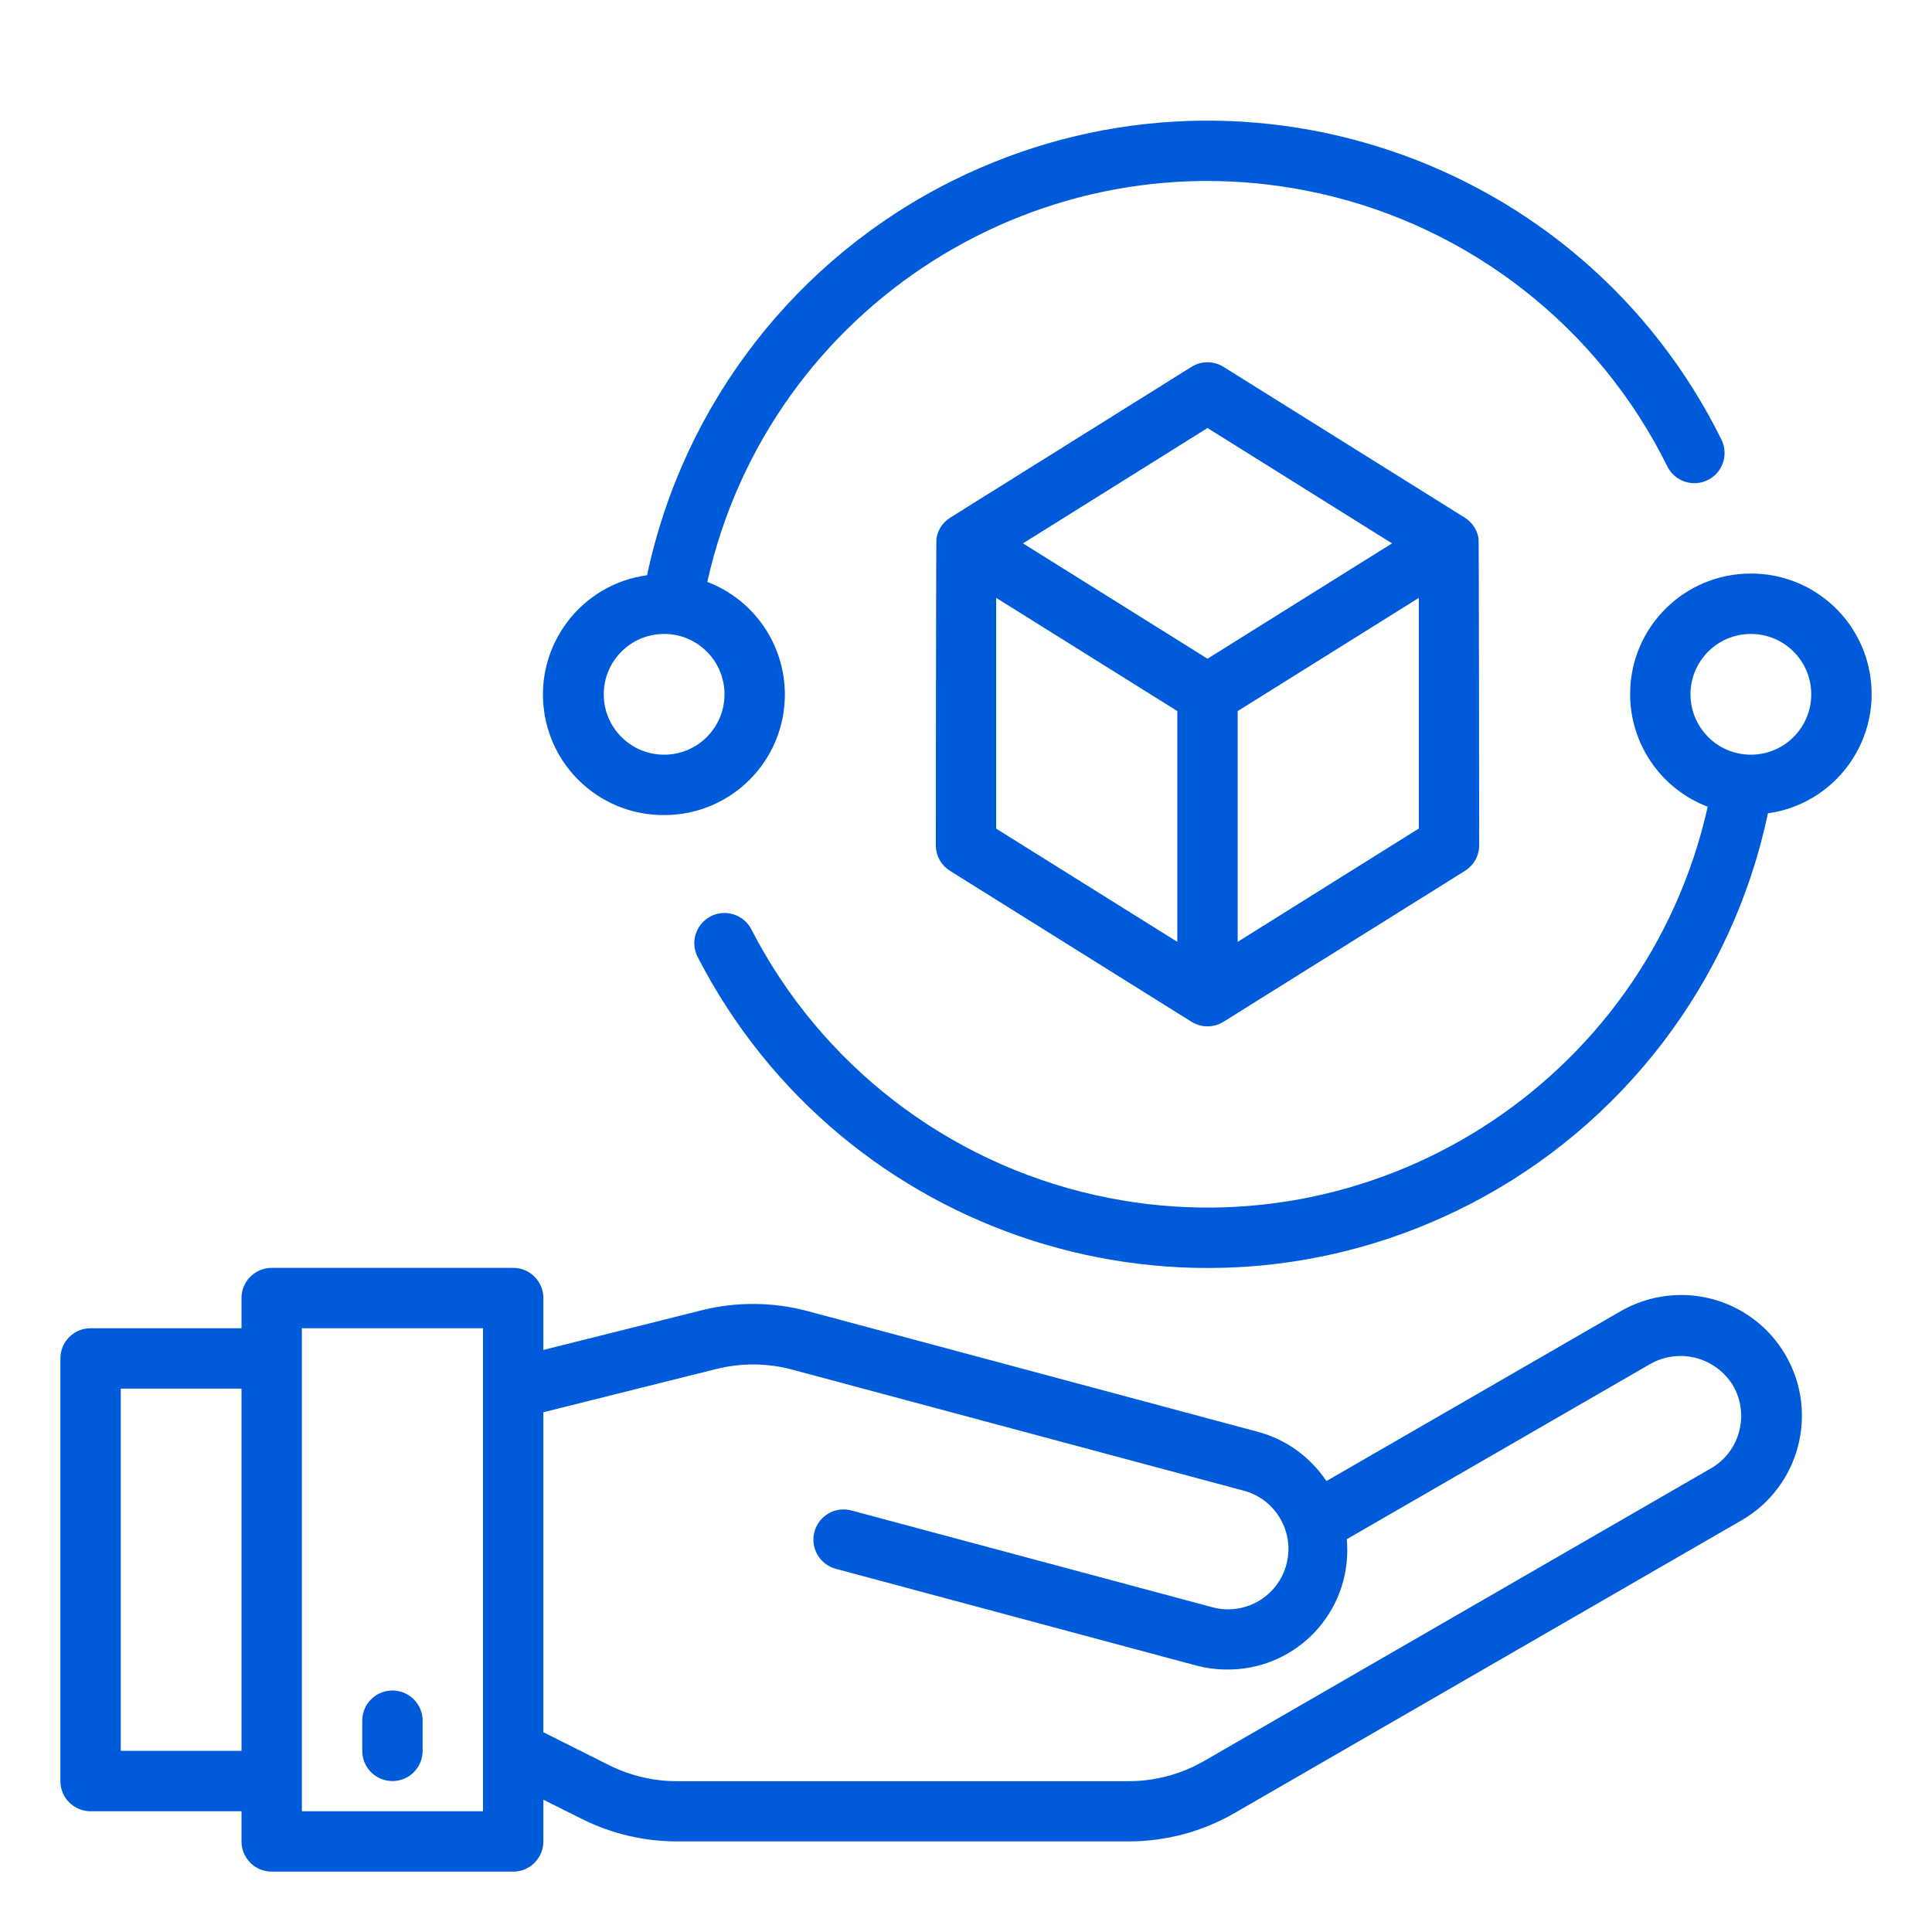
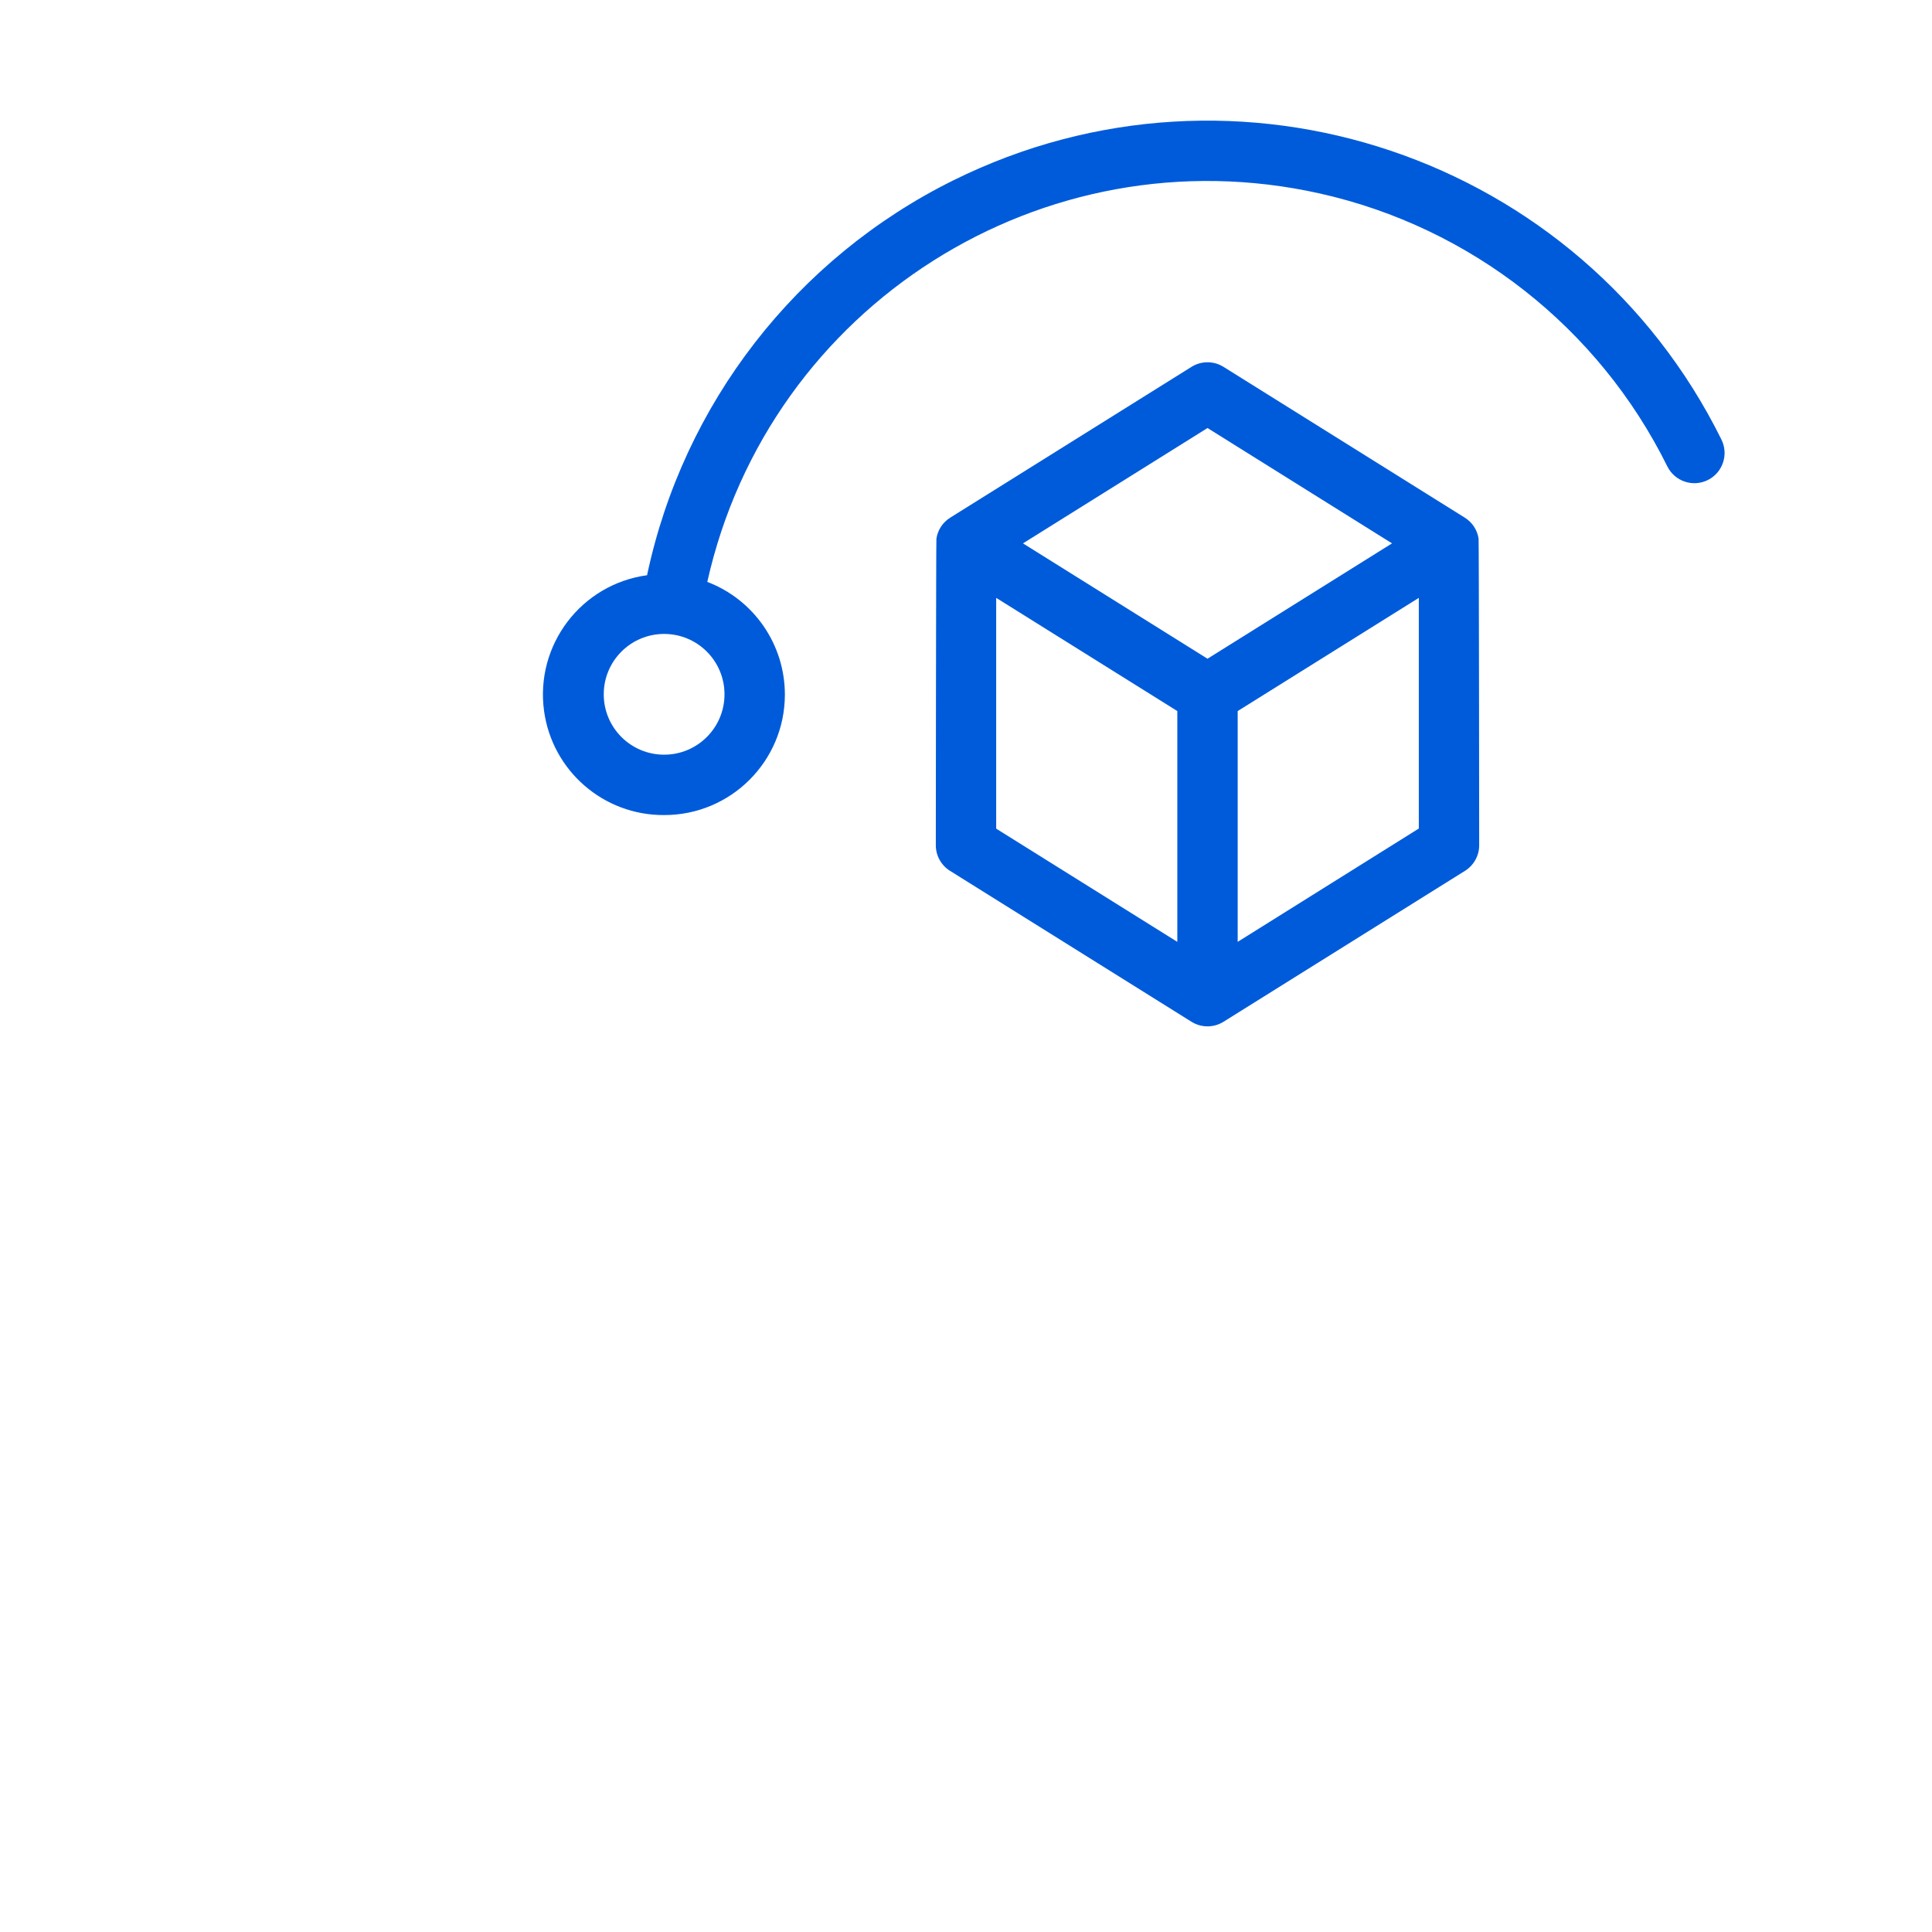
<svg xmlns="http://www.w3.org/2000/svg" id="Layer_1" version="1.1" viewBox="0 0 512 512">
  <defs>
    <style>
      .st0 {
        fill: #005bda;
      }
    </style>
  </defs>
  <g id="package-management-database-network-hand">
-     <path class="st0" d="M445.44,343.2c-5.59,0-11.08,1.48-15.92,4.27l-78.01,45.03c-4.25-6.39-10.67-11.02-18.07-13.03l-119.36-32c-9.19-2.46-18.85-2.55-28.08-.24l-42,10.52v-13.75c0-4.42-3.58-8-8-8h-64c-4.42,0-8,3.58-8,8v8H24c-4.42,0-8,3.58-8,8v112c0,4.42,3.58,8,8,8h40v8c0,4.42,3.58,8,8,8h64c4.42,0,8-3.58,8-8v-11.06l10.29,5.14c7.78,3.88,16.35,5.9,25.04,5.91h119.82c9.83,0,19.49-2.59,28-7.5l134.4-77.6c15.3-8.85,20.52-28.43,11.67-43.73-5.73-9.91-16.32-16-27.77-15.97h-.01ZM32,464v-96h32v96h-32ZM128,480h-48v-128h48v128ZM453.52,389.07l-134.4,77.6c-6.08,3.51-12.98,5.36-20,5.36h-119.79c-6.21,0-12.33-1.46-17.88-4.22l-17.45-8.75v-84.8l45.87-11.47c6.59-1.64,13.5-1.59,20.06.17l119.36,32c8.58,2.12,13.81,10.79,11.69,19.37s-10.79,13.81-19.37,11.69c-.2-.05-.4-.1-.6-.16l-95.42-25.58c-4.27-1.12-8.65,1.43-9.77,5.71-1.11,4.24,1.4,8.6,5.63,9.75l95.4,25.6c2.72.73,5.52,1.1,8.34,1.1,17.46.13,31.72-13.92,31.85-31.38,0-1.05-.04-2.11-.13-3.16l80.58-46.52c7.66-4.23,17.29-1.64,21.81,5.86,4.38,7.64,1.8,17.37-5.78,21.84h0Z" />
-     <path class="st0" d="M104,472c4.42,0,8-3.58,8-8v-8c0-4.42-3.58-8-8-8s-8,3.58-8,8v8c0,4.42,3.58,8,8,8Z" />
    <path class="st0" d="M176,216c17.64.03,31.97-14.24,32-31.88.02-13.27-8.16-25.18-20.56-29.91,16.39-73.25,89.06-119.33,162.31-102.94,40.03,8.96,73.88,35.53,92.09,72.29,1.94,3.97,6.73,5.62,10.7,3.68s5.62-6.73,3.68-10.7c-.02-.04-.03-.07-.05-.11C418.92,41.28,327.79,10.55,252.63,47.8c-41.63,20.63-71.53,59.19-81.15,104.64-17.47,2.39-29.69,18.5-27.3,35.97,2.18,15.88,15.79,27.69,31.82,27.59ZM176,168c8.84,0,16,7.16,16,16s-7.16,16-16,16-16-7.16-16-16,7.16-16,16-16Z" />
-     <path class="st0" d="M464,152c-17.64-.03-31.97,14.24-32,31.88-.02,13.27,8.16,25.18,20.56,29.91-16.4,73.24-89.07,119.32-162.31,102.92-39.32-8.8-72.71-34.6-91.14-70.43-2.03-3.93-6.86-5.47-10.78-3.44s-5.47,6.86-3.44,10.78c38.38,74.58,129.96,103.93,204.55,65.55,40.6-20.9,69.65-58.95,79.09-103.63,17.46-2.46,29.62-18.61,27.16-36.07-2.22-15.79-15.75-27.51-31.69-27.48h0ZM464,200c-8.84,0-16-7.16-16-16s7.16-16,16-16,16,7.16,16,16-7.16,16-16,16Z" />
    <path class="st0" d="M324.24,97.22c-2.59-1.62-5.89-1.62-8.48,0l-64,40c-1.94,1.24-3.25,3.24-3.6,5.51-.1.3-.16,81.27-.16,81.27,0,2.76,1.42,5.32,3.76,6.78l64,40c2.59,1.62,5.89,1.62,8.48,0l64-40c2.34-1.46,3.76-4.03,3.76-6.78,0,0-.06-80.97-.16-81.27-.35-2.27-1.66-4.28-3.6-5.51l-64-40h0ZM320,113.43l48.9,30.57-48.9,30.57-48.9-30.57,48.9-30.57ZM264,158.44l48,30v61.16l-48-30v-61.16ZM376,219.57l-48,30.03v-61.16l48-30v61.13Z" />
  </g>
</svg>